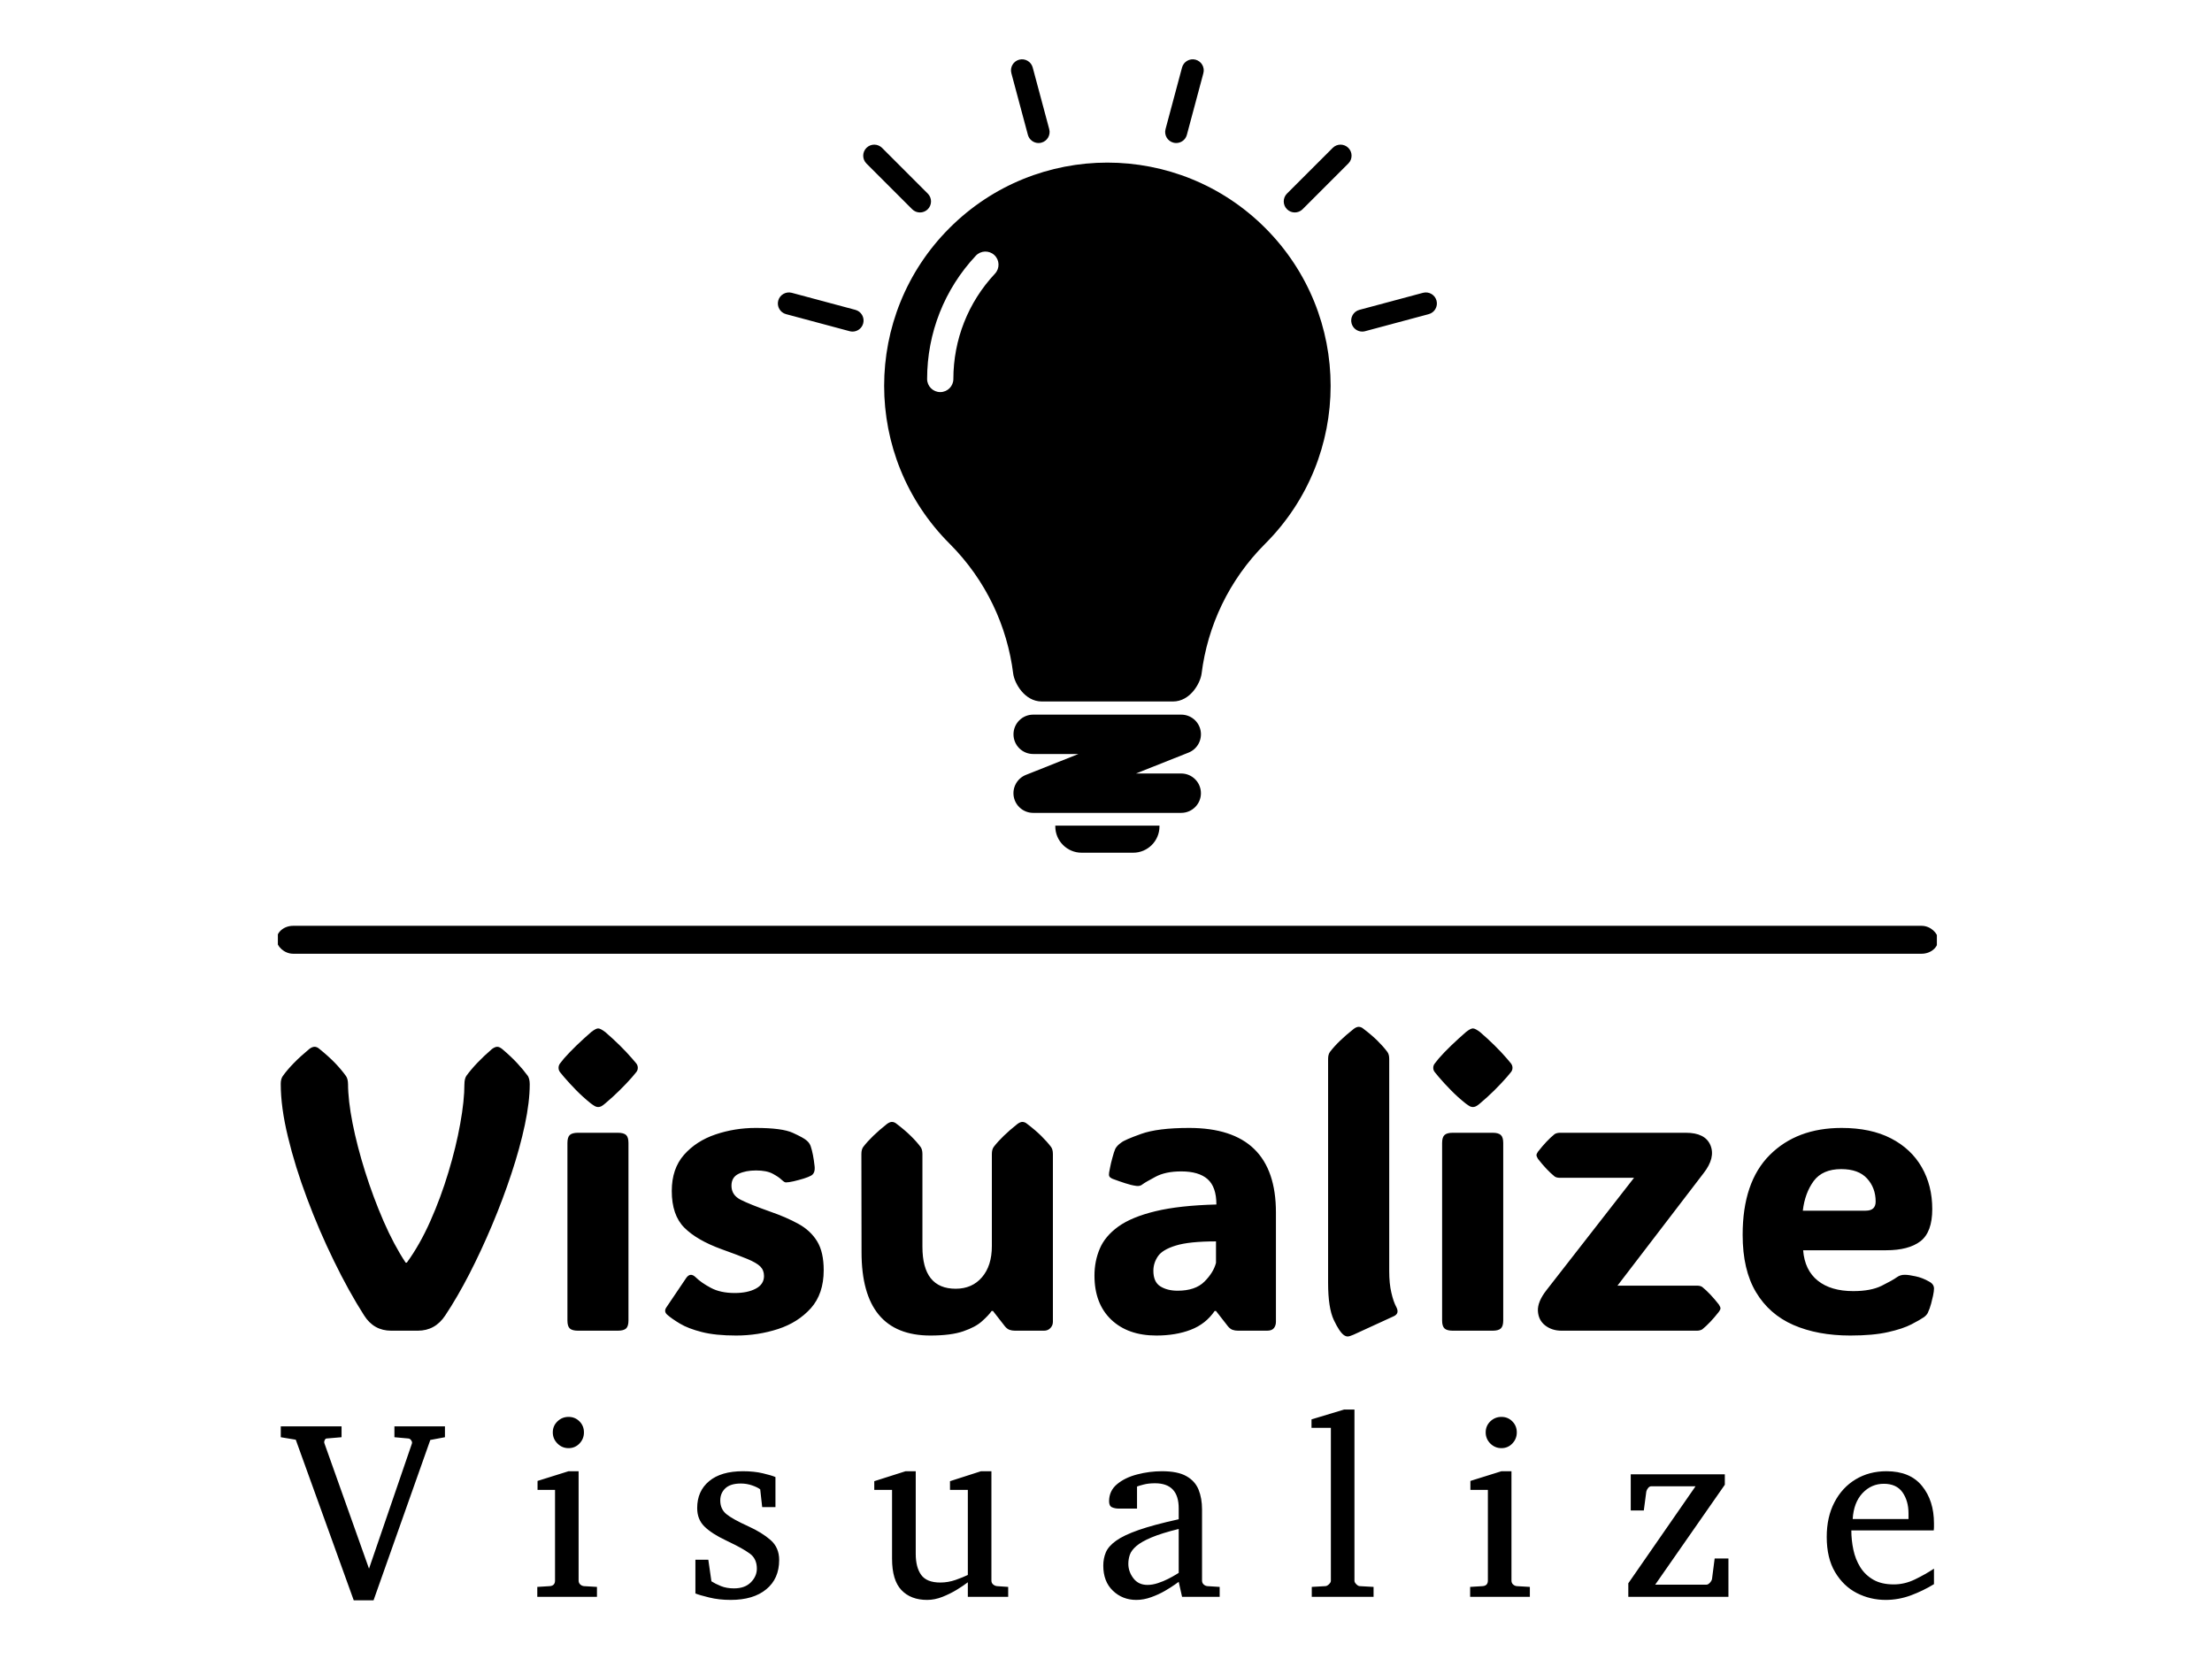
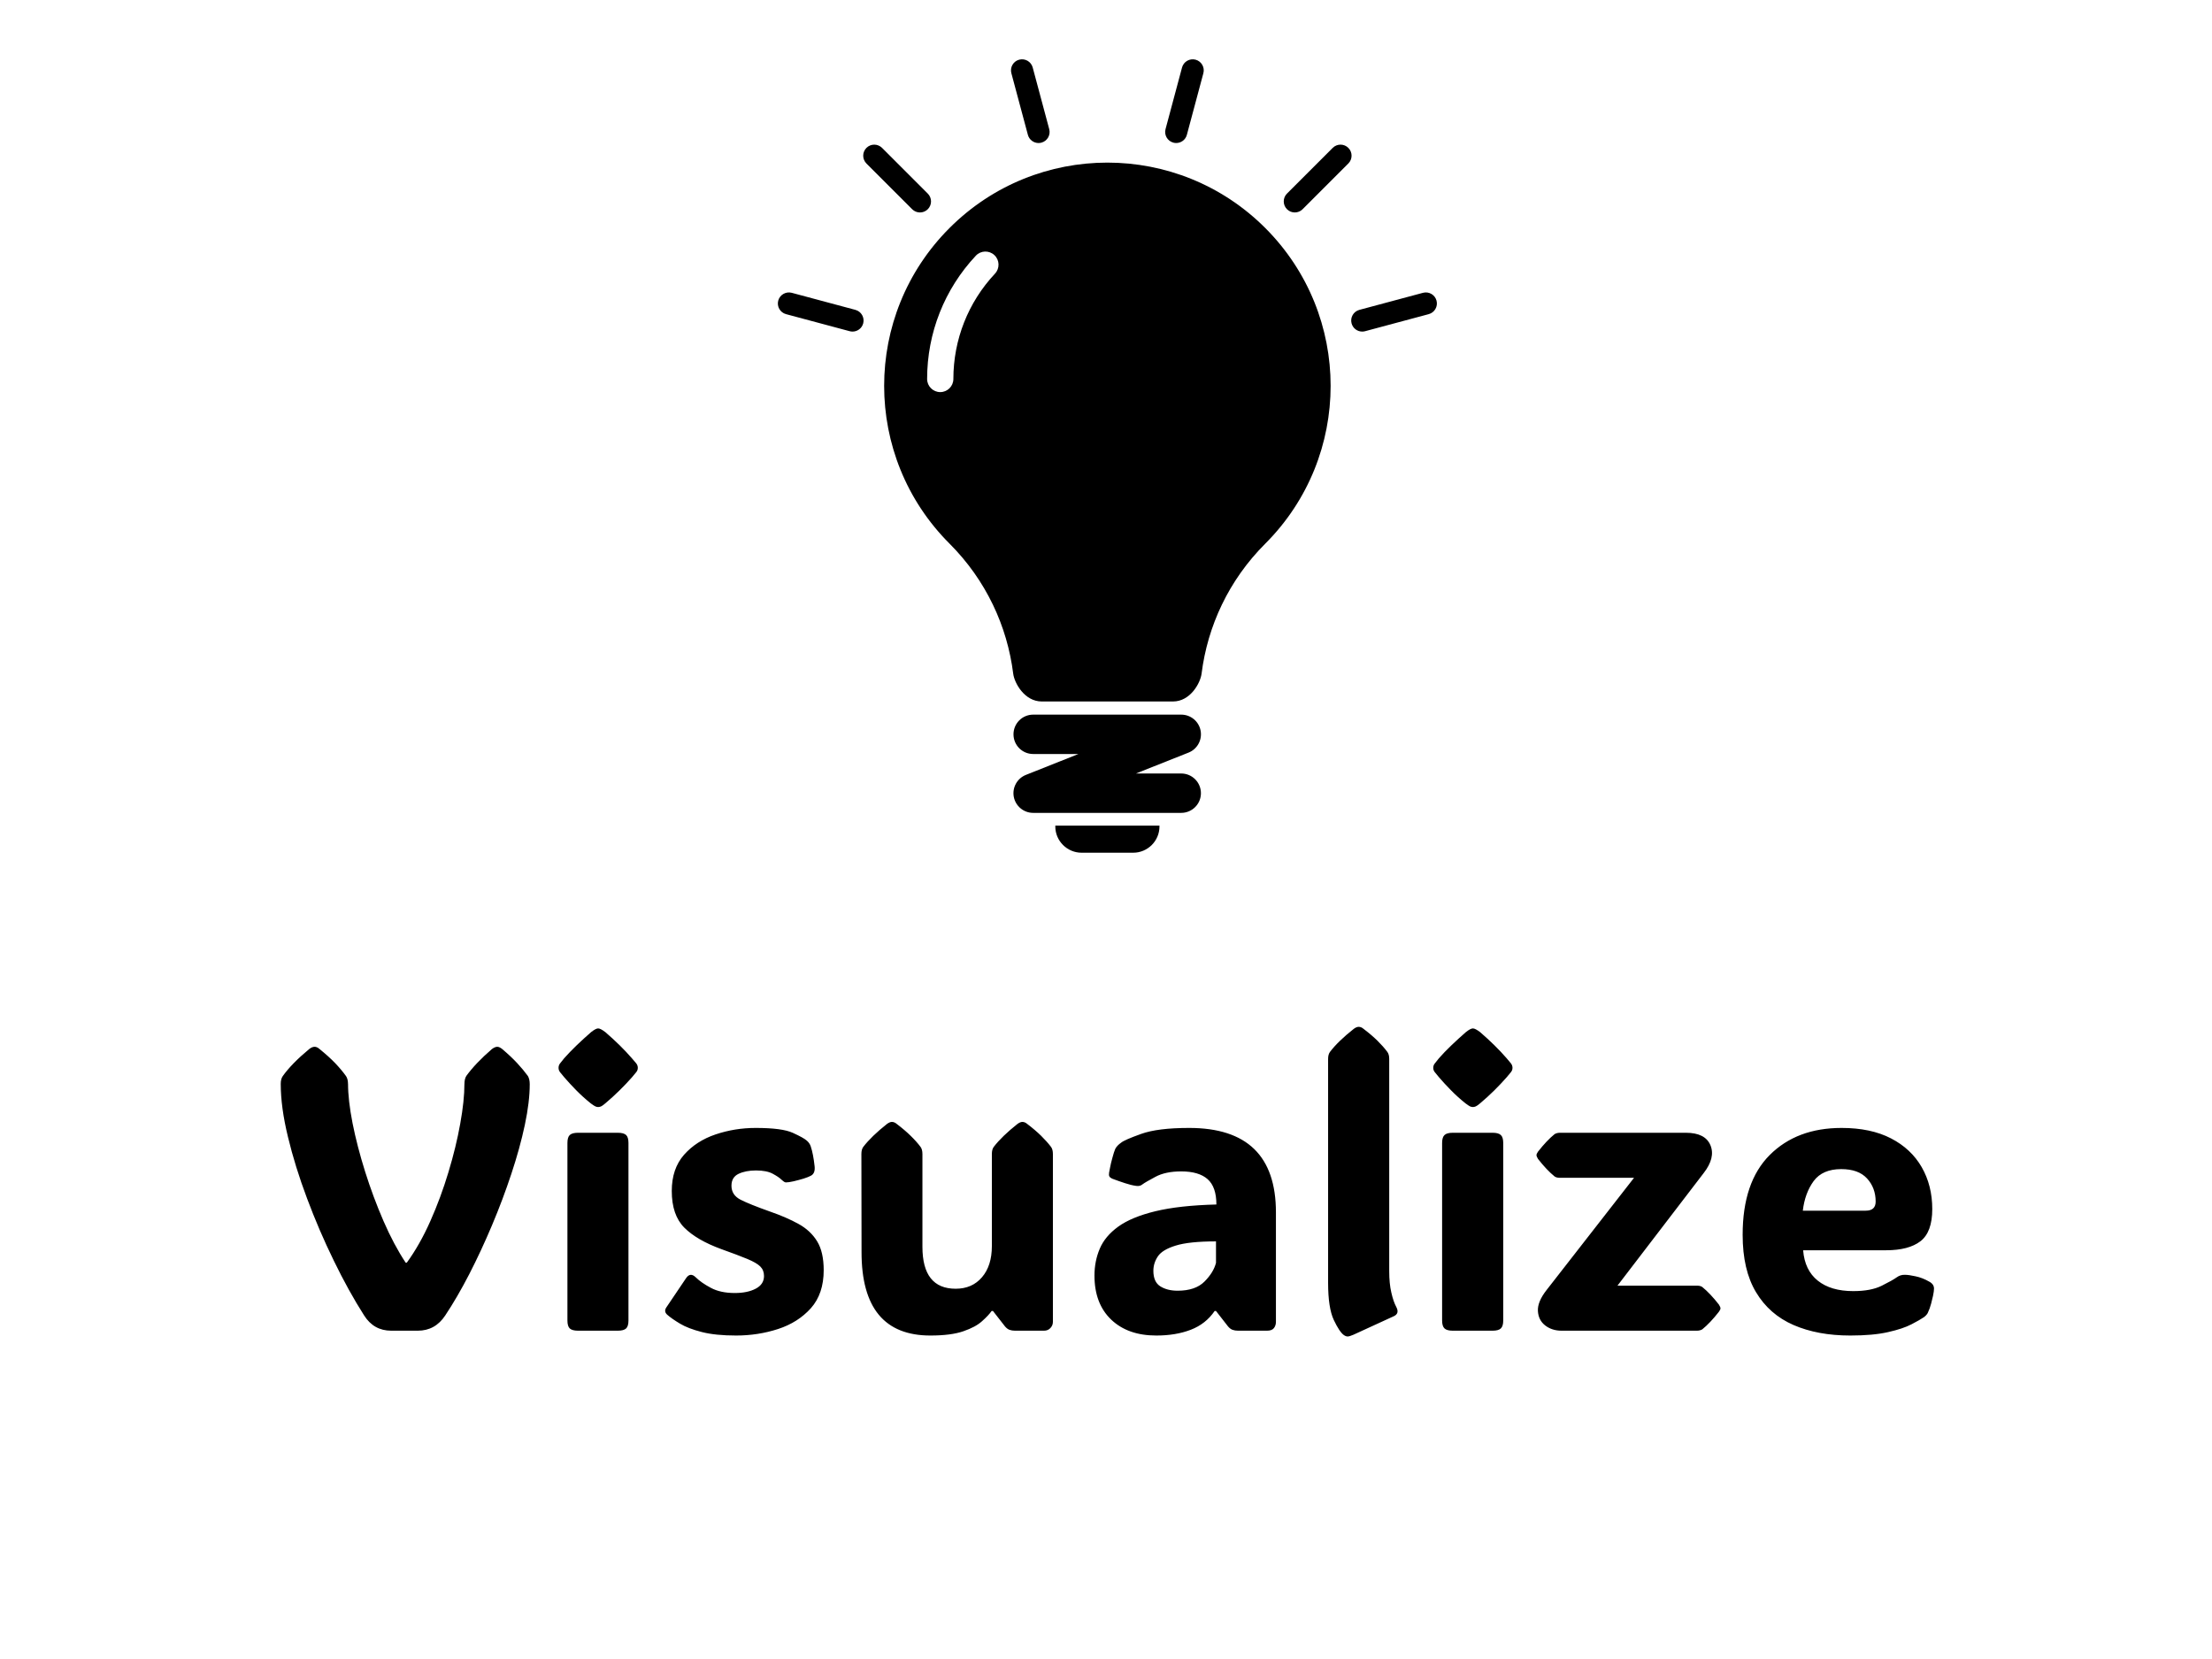
<svg xmlns="http://www.w3.org/2000/svg" version="1.1" width="2000" height="1500" viewBox="0 0 2000 1500">
-   <rect width="2000" height="1500" fill="#ffffff" />
  <g transform="matrix(0.75,0,0,0.75,251.244,54.189)">
    <svg viewBox="0 0 266 247" data-background-color="#ffffff" preserveAspectRatio="xMidYMid meet" height="1857" width="2000">
      <g id="tight-bounds" transform="matrix(1,0,0,1,-0.221,-0.1)">
        <svg viewBox="0 0 266.441 247.2" height="247.2" width="266.441">
          <g>
            <svg viewBox="0 0 397.498 368.792" height="247.2" width="266.441">
              <g>
-                 <rect width="397.498" height="6.68" x="0" y="207.287" fill="#000000" opacity="1" stroke-width="0" stroke="transparent" fill-opacity="1" class="rect-qz-0" data-fill-palette-color="secondary" rx="1%" id="qz-0" data-palette-color="#000000" />
-               </g>
+                 </g>
              <g transform="matrix(1,0,0,1,0.989,231.454)">
                <svg viewBox="0 0 395.52 137.338" height="137.338" width="395.52">
                  <g id="textblocktransform">
                    <svg viewBox="0 0 395.52 137.338" height="137.338" width="395.52" id="textblock">
                      <g>
                        <svg viewBox="0 0 395.52 74.073" height="74.073" width="395.52">
                          <g transform="matrix(1,0,0,1,0,0)">
                            <svg width="395.52" viewBox="1.46 -38.38 208.82 39.11" height="74.073" data-palette-color="#000000">
                              <path d="M11.99-1.93L11.99-1.93Q10.03-5 8.17-8.83 6.3-12.65 4.79-16.69 3.27-20.73 2.37-24.48 1.46-28.22 1.46-31.18L1.46-31.18Q1.46-31.81 1.73-32.18L1.73-32.18Q2.29-32.96 3.11-33.8 3.93-34.64 5.05-35.57L5.05-35.57Q5.42-35.86 5.74-35.86L5.74-35.86Q6.05-35.86 6.37-35.57L6.37-35.57Q7.52-34.64 8.33-33.8 9.13-32.96 9.69-32.18L9.69-32.18Q9.96-31.81 9.96-31.1L9.96-31.1 9.96-31.2Q9.96-29.13 10.53-26.21 11.11-23.29 12.12-20.08 13.13-16.87 14.44-13.85 15.75-10.84 17.24-8.59L17.24-8.59 17.38-8.59Q19.02-10.84 20.35-13.83 21.68-16.82 22.64-20.02 23.61-23.22 24.13-26.14 24.66-29.05 24.66-31.18L24.66-31.18 24.66-31.1Q24.66-31.81 24.9-32.18L24.9-32.18Q26.07-33.79 28.13-35.57L28.13-35.57Q28.52-35.86 28.81-35.86L28.81-35.86Q29.08-35.86 29.44-35.57L29.44-35.57Q30.54-34.64 31.32-33.8 32.1-32.96 32.67-32.18L32.67-32.18Q32.91-31.79 32.91-31.13L32.91-31.13Q32.91-28.91 32.29-25.99 31.67-23.07 30.59-19.82 29.52-16.58 28.15-13.33 26.78-10.08 25.27-7.14 23.75-4.2 22.24-1.93L22.24-1.93Q20.97 0 18.77 0L18.77 0 15.41 0Q13.21 0 11.99-1.93ZM1.46-31.1L1.46-31.2 1.46-31.18 1.46-31.1ZM32.91-31.13L32.91-31.18 32.91-31.1 32.91-31.13ZM36.55-33.2L36.55-33.2Q36.55-33.52 36.74-33.76 36.94-34.01 37.25-34.4L37.25-34.4Q37.94-35.18 38.84-36.05 39.74-36.91 40.67-37.72L40.67-37.72Q41.26-38.18 41.55-38.18L41.55-38.18Q41.84-38.18 42.45-37.72L42.45-37.72Q44.43-36.01 45.82-34.4L45.82-34.4Q46.14-34.03 46.35-33.78 46.56-33.52 46.56-33.2L46.56-33.2Q46.56-32.89 46.35-32.64 46.14-32.4 45.8-31.98L45.8-31.98Q45.14-31.23 44.26-30.36 43.38-29.49 42.45-28.71L42.45-28.71Q42.11-28.42 41.92-28.33 41.72-28.25 41.55-28.25L41.55-28.25Q41.38-28.25 41.2-28.33 41.01-28.42 40.62-28.71L40.62-28.71Q39.65-29.49 38.79-30.36 37.94-31.23 37.25-32.03L37.25-32.03Q36.94-32.42 36.74-32.65 36.55-32.89 36.55-33.2ZM45.38-23.71L45.38-1.29Q45.38-0.56 45.08-0.28 44.77 0 44.04 0L44.04 0 39.01 0Q38.28 0 37.97-0.28 37.67-0.56 37.67-1.29L37.67-1.29 37.67-23.71Q37.67-24.44 37.97-24.72 38.28-25 39.01-25L39.01-25 44.04-25Q44.77-25 45.08-24.72 45.38-24.44 45.38-23.71L45.38-23.71ZM58.98 0.61L58.98 0.61Q56.37 0.61 54.65 0.17 52.92-0.27 51.89-0.89 50.85-1.51 50.26-2.03L50.26-2.03Q49.82-2.44 50.17-2.95L50.17-2.95 52.66-6.64Q53.19-7.42 53.88-6.74L53.88-6.74Q54.58-6.05 55.79-5.41 57-4.76 58.81-4.76L58.81-4.76Q60.42-4.76 61.46-5.31 62.5-5.86 62.5-6.91L62.5-6.91Q62.5-7.64 62.03-8.11 61.57-8.57 60.4-9.06 59.22-9.55 57.12-10.3L57.12-10.3Q54.02-11.43 52.44-13.01 50.85-14.6 50.85-17.65L50.85-17.65Q50.85-20.46 52.4-22.22 53.95-23.97 56.38-24.79 58.81-25.61 61.45-25.61L61.45-25.61Q64.79-25.61 66.14-24.99 67.5-24.37 67.89-24.02L67.89-24.02Q68.26-23.71 68.4-23.29L68.4-23.29Q68.72-22.34 68.89-20.78L68.89-20.78Q68.99-19.87 68.43-19.58L68.43-19.58Q68.13-19.41 67.5-19.21 66.87-19.02 66.23-18.87 65.6-18.73 65.28-18.73L65.28-18.73Q65.18-18.73 65.07-18.79 64.96-18.85 64.69-19.09L64.69-19.09Q64.37-19.41 63.61-19.82 62.84-20.24 61.49-20.24L61.49-20.24Q60.18-20.24 59.28-19.81 58.39-19.38 58.39-18.31L58.39-18.31Q58.39-17.14 59.53-16.55 60.66-15.97 63.28-15.04L63.28-15.04Q65.33-14.33 66.85-13.49 68.38-12.65 69.21-11.29 70.04-9.94 70.04-7.64L70.04-7.64Q70.04-4.66 68.42-2.84 66.79-1.03 64.27-0.21 61.74 0.61 58.98 0.61ZM83.51 0.61L83.51 0.61Q74.82 0.61 74.82-9.91L74.82-9.91 74.8-22.31Q74.8-22.9 75.04-23.22L75.04-23.22Q76.07-24.56 78.04-26.12L78.04-26.12Q78.39-26.37 78.65-26.37L78.65-26.37Q78.97-26.37 79.26-26.12L79.26-26.12Q80.31-25.32 81.03-24.61 81.76-23.9 82.27-23.22L82.27-23.22Q82.51-22.9 82.51-22.31L82.51-22.31 82.51-10.6Q82.51-5.3 86.71-5.3L86.71-5.3Q88.79-5.3 90.03-6.75 91.28-8.2 91.28-10.69L91.28-10.69 91.28-22.31Q91.28-22.9 91.52-23.22L91.52-23.22Q92.55-24.56 94.52-26.12L94.52-26.12Q94.87-26.37 95.13-26.37L95.13-26.37Q95.45-26.37 95.74-26.12L95.74-26.12Q96.79-25.32 97.51-24.61 98.23-23.9 98.75-23.22L98.75-23.22Q98.99-22.9 98.99-22.31L98.99-22.31 98.99-1.12Q98.99-0.66 98.67-0.33 98.36 0 97.87 0L97.87 0 94.21 0Q93.82 0 93.51-0.11 93.21-0.22 92.94-0.54L92.94-0.54 91.42-2.49 91.25-2.49Q90.86-1.93 90.04-1.2 89.23-0.46 87.68 0.07 86.13 0.61 83.51 0.61ZM112.05 0.61L112.05 0.61Q108.46 0.61 106.35-1.4 104.24-3.42 104.24-6.96L104.24-6.96Q104.24-8.79 104.91-10.36 105.58-11.94 107.25-13.15 108.93-14.36 111.94-15.09 114.96-15.82 119.64-15.94L119.64-15.94Q119.64-18.16 118.53-19.14 117.42-20.12 115.2-20.12L115.2-20.12Q113.2-20.12 111.93-19.43 110.66-18.75 110.34-18.51L110.34-18.51Q110-18.21 109.51-18.29L109.51-18.29Q108.85-18.38 108.11-18.63 107.36-18.87 106.51-19.19L106.51-19.19Q106.39-19.24 106.24-19.35 106.09-19.46 106.07-19.68L106.07-19.68Q106.07-19.8 106.09-19.98 106.12-20.17 106.22-20.65L106.22-20.65Q106.31-21.14 106.51-21.86 106.7-22.58 106.87-22.97L106.87-22.97Q107.09-23.39 107.61-23.75L107.61-23.75Q108.02-24.1 110.12-24.85 112.22-25.61 116.2-25.61L116.2-25.61Q127.16-25.61 127.16-14.94L127.16-14.94 127.16-1.12Q127.16-0.66 126.91-0.33 126.65 0 126.04 0L126.04 0 122.38 0Q121.99 0 121.68-0.11 121.38-0.22 121.11-0.54L121.11-0.54 119.59-2.49 119.42-2.49Q118.3-0.85 116.41-0.12 114.52 0.61 112.05 0.61ZM114.74-5.05L114.74-5.05Q116.98-5.05 118.13-6.2 119.28-7.35 119.59-8.57L119.59-8.57 119.59-11.28Q116.2-11.28 114.5-10.75 112.81-10.23 112.25-9.39 111.68-8.54 111.68-7.57L111.68-7.57Q111.68-6.15 112.56-5.6 113.44-5.05 114.74-5.05ZM142.05-1.83L136.95 0.51Q136.44 0.73 136.22 0.73L136.22 0.73Q136 0.73 135.75 0.56L135.75 0.56Q135.19 0.17 134.47-1.35 133.75-2.88 133.75-6.05L133.75-6.05 133.75-34.33Q133.75-34.91 134-35.23L134-35.23Q135.02-36.57 137-38.13L137-38.13Q137.34-38.38 137.61-38.38L137.61-38.38Q137.93-38.38 138.22-38.13L138.22-38.13Q139.27-37.33 139.99-36.62 140.71-35.91 141.22-35.23L141.22-35.23Q141.47-34.91 141.47-34.33L141.47-34.33 141.47-7.54Q141.47-5.93 141.74-4.8 142-3.66 142.37-2.98L142.37-2.98Q142.79-2.17 142.05-1.83L142.05-1.83ZM147.03-33.2L147.03-33.2Q147.03-33.52 147.23-33.76 147.42-34.01 147.74-34.4L147.74-34.4Q148.42-35.18 149.33-36.05 150.23-36.91 151.16-37.72L151.16-37.72Q151.74-38.18 152.04-38.18L152.04-38.18Q152.33-38.18 152.94-37.72L152.94-37.72Q154.92-36.01 156.31-34.4L156.31-34.4Q156.63-34.03 156.83-33.78 157.04-33.52 157.04-33.2L157.04-33.2Q157.04-32.89 156.83-32.64 156.63-32.4 156.28-31.98L156.28-31.98Q155.62-31.23 154.75-30.36 153.87-29.49 152.94-28.71L152.94-28.71Q152.6-28.42 152.4-28.33 152.21-28.25 152.04-28.25L152.04-28.25Q151.86-28.25 151.68-28.33 151.5-28.42 151.11-28.71L151.11-28.71Q150.13-29.49 149.28-30.36 148.42-31.23 147.74-32.03L147.74-32.03Q147.42-32.42 147.23-32.65 147.03-32.89 147.03-33.2ZM155.87-23.71L155.87-1.29Q155.87-0.56 155.56-0.28 155.26 0 154.53 0L154.53 0 149.5 0Q148.76 0 148.46-0.28 148.15-0.56 148.15-1.29L148.15-1.29 148.15-23.71Q148.15-24.44 148.46-24.72 148.76-25 149.5-25L149.5-25 154.53-25Q155.26-25 155.56-24.72 155.87-24.44 155.87-23.71L155.87-23.71ZM180.33 0L163.24 0Q162.02 0 161.16-0.67 160.31-1.34 160.25-2.5 160.19-3.66 161.34-5.13L161.34-5.13 172.39-19.31 163.04-19.31Q162.6-19.31 162.36-19.48L162.36-19.48Q161.36-20.29 160.26-21.7L160.26-21.7Q160.07-22.02 160.07-22.17L160.07-22.17Q160.07-22.34 160.26-22.61L160.26-22.61Q161.36-24.02 162.36-24.83L162.36-24.83Q162.65-25 163.04-25L163.04-25 178.94-25Q181.38-25 182.04-23.43 182.7-21.85 181.18-19.9L181.18-19.9 170.3-5.69 180.33-5.69Q180.77-5.69 181.01-5.52L181.01-5.52Q182.01-4.71 183.11-3.3L183.11-3.3Q183.31-2.98 183.31-2.83L183.31-2.83Q183.31-2.66 183.11-2.39L183.11-2.39Q182.01-0.98 181.01-0.17L181.01-0.17Q180.72 0 180.33 0L180.33 0ZM199.71 0.61L199.71 0.61Q195.59 0.61 192.53-0.72 189.48-2.05 187.8-4.86 186.11-7.67 186.11-12.11L186.11-12.11Q186.11-18.77 189.53-22.19 192.95-25.61 198.61-25.61L198.61-25.61Q202.3-25.61 204.85-24.29 207.4-22.97 208.73-20.65 210.06-18.33 210.06-15.36L210.06-15.36Q210.06-12.45 208.57-11.3 207.08-10.16 204.23-10.16L204.23-10.16 193.75-10.16Q193.95-7.64 195.6-6.32 197.25-5 200.08-5L200.08-5Q202.32-5 203.68-5.68 205.03-6.35 205.57-6.74L205.57-6.74Q206.03-7.08 206.62-7.06L206.62-7.06Q207.08-7.06 207.95-6.87 208.82-6.69 209.67-6.2L209.67-6.2Q210.28-5.88 210.28-5.32L210.28-5.32Q210.28-5 210.16-4.42L210.16-4.42Q210.09-4.08 209.92-3.43 209.75-2.78 209.48-2.22L209.48-2.22Q209.33-1.95 209.01-1.71L209.01-1.71Q208.52-1.37 207.44-0.81 206.35-0.24 204.47 0.18 202.59 0.61 199.71 0.61ZM193.71-15.16L193.71-15.16 201.66-15.16Q202.91-15.16 202.91-16.31L202.91-16.31Q202.91-18.04 201.82-19.23 200.74-20.41 198.56-20.41L198.56-20.41Q196.2-20.41 195.08-18.9 193.97-17.38 193.71-15.16Z" opacity="1" transform="matrix(1,0,0,1,0,0)" fill="#000000" class="wordmark-text-0" data-fill-palette-color="primary" id="text-0" />
                            </svg>
                          </g>
                        </svg>
                      </g>
                      <g transform="matrix(1,0,0,1,0,91.56)">
                        <svg viewBox="0 0 395.52 45.777" height="45.777" width="395.52">
                          <g transform="matrix(1,0,0,1,0,0)">
                            <svg width="395.52" viewBox="0.49 -36.84 325.27 37.65" height="45.777" data-palette-color="#000000">
-                               <path d="M32.79-33.54L32.79-31.4 29.91-30.86 18.7 0.81 14.89 0.81 3.44-30.91 0.49-31.4 0.49-33.54 12.45-33.54 12.45-31.4 9.5-31.15Q9.28-31.13 9.16-30.88 9.03-30.64 9.03-30.42L9.03-30.42Q9.03-30.3 9.06-30.25L9.06-30.25 17.85-5.54 26.29-30.15Q26.32-30.2 26.32-30.32L26.32-30.32Q26.32-30.59 26.1-30.86 25.88-31.13 25.61-31.15L25.61-31.15 22.85-31.4 22.85-33.54 32.79-33.54ZM60.14-32.35L60.14-32.35Q60.14-31.08 59.26-30.16 58.38-29.25 57.11-29.25L57.11-29.25Q55.84-29.25 54.93-30.16 54.01-31.08 54.01-32.35L54.01-32.35Q54.01-33.64 54.93-34.52 55.84-35.4 57.11-35.4L57.11-35.4Q58.38-35.4 59.26-34.52 60.14-33.64 60.14-32.35ZM62.7-1.95L62.7 0 50.96 0 50.96-1.95 53.4-2.1Q54.45-2.17 54.45-3.2L54.45-3.2 54.45-21.04 51.01-21.04 51.01-22.8 57.11-24.71 59.09-24.71 59.09-3.2Q59.09-2.73 59.4-2.44 59.7-2.15 60.14-2.1L60.14-2.1 62.7-1.95ZM98.55-7.25L98.55-7.25Q98.55-3.56 96.01-1.48 93.48 0.61 89.01 0.61L89.01 0.61Q86.71 0.61 84.77 0.13 82.83-0.34 82.07-0.66L82.07-0.66 82.07-7.3 84.61-7.3 85.22-3.05Q85.98-2.56 87.09-2.11 88.2-1.66 89.67-1.66L89.67-1.66Q91.82-1.66 92.99-2.86 94.16-4.05 94.16-5.54L94.16-5.54Q94.16-7.52 92.74-8.53 91.33-9.55 88.71-10.79L88.71-10.79 88.06-11.11Q85.32-12.4 83.87-13.81 82.42-15.21 82.42-17.46L82.42-17.46Q82.42-20.8 84.76-22.75 87.1-24.71 91.42-24.71L91.42-24.71Q93.62-24.71 95.34-24.3 97.06-23.9 97.82-23.56L97.82-23.56 97.82-17.65 95.21-17.65 94.82-21.14Q94.28-21.56 93.23-21.92 92.18-22.29 91.01-22.29L91.01-22.29Q88.96-22.29 87.96-21.35 86.96-20.41 86.96-18.95L86.96-18.95Q86.96-17.26 88.17-16.27 89.37-15.28 92.55-13.84L92.55-13.84Q95.16-12.65 96.86-11.17 98.55-9.69 98.55-7.25ZM143.61-1.95L143.61 0 135.67 0 135.67-2.86Q134.82-2.2 133.5-1.39 132.18-0.59 130.67 0.01 129.15 0.61 127.66 0.61L127.66 0.61Q124.44 0.61 122.6-1.33 120.76-3.27 120.76-7.5L120.76-7.5 120.76-21.04 117.26-21.04 117.26-22.75 123.42-24.71 125.42-24.71 125.42-8.45Q125.42-5.79 126.5-4.3 127.59-2.81 130.25-2.81L130.25-2.81Q131.79-2.81 133.28-3.33 134.77-3.86 135.67-4.3L135.67-4.3 135.67-21.04 132.16-21.04 132.16-22.75 138.26-24.71 140.31-24.71 140.31-3.2Q140.31-2.73 140.64-2.44 140.97-2.15 141.41-2.1L141.41-2.1 143.61-1.95ZM185.22-1.95L185.22 0 177.82 0 177.16-2.95Q177.16-2.95 176.42-2.42 175.67-1.88 174.45-1.17 173.23-0.46 171.75 0.07 170.28 0.61 168.81 0.61L168.81 0.61Q166.1 0.61 164.21-1.2 162.32-3 162.32-6.15L162.32-6.15Q162.32-7.54 162.82-8.74 163.32-9.94 164.82-11.02 166.32-12.11 169.29-13.15 172.25-14.18 177.16-15.26L177.16-15.26 177.16-17.41Q177.16-22.34 172.5-22.34L172.5-22.34Q171.2-22.34 170.26-22.09 169.32-21.85 168.96-21.7L168.96-21.7 168.96-17.36 165.32-17.36Q164.64-17.36 164.05-17.61 163.46-17.87 163.46-18.8L163.46-18.8Q163.46-20.85 165.03-22.16 166.59-23.46 168.99-24.08 171.4-24.71 173.86-24.71L173.86-24.71Q176.97-24.71 178.67-23.74 180.38-22.78 181.07-21.08 181.75-19.38 181.75-17.21L181.75-17.21 181.75-3.2Q181.75-2.73 182.06-2.44 182.36-2.15 182.8-2.1L182.8-2.1 185.22-1.95ZM177.16-4.71L177.16-4.71 177.16-13.35Q173.79-12.52 171.8-11.68 169.81-10.84 168.84-10 167.86-9.16 167.55-8.29 167.25-7.42 167.25-6.49L167.25-6.49Q167.25-4.96 168.24-3.65 169.23-2.34 171.01-2.34L171.01-2.34Q172.01-2.34 173.08-2.7 174.16-3.05 175.09-3.53 176.01-4 176.59-4.36 177.16-4.71 177.16-4.71ZM215.5-1.95L215.5 0 203.34 0 203.34-1.95 206-2.1Q206.34-2.1 206.72-2.47 207.1-2.83 207.1-3.15L207.1-3.15 207.1-33.25 203.29-33.25 203.29-34.91 209.69-36.84 211.74-36.84 211.74-3.15Q211.74-2.83 212.11-2.47 212.47-2.1 212.79-2.1L212.79-2.1 215.5-1.95ZM243.68-32.35L243.68-32.35Q243.68-31.08 242.8-30.16 241.93-29.25 240.66-29.25L240.66-29.25Q239.39-29.25 238.47-30.16 237.56-31.08 237.56-32.35L237.56-32.35Q237.56-33.64 238.47-34.52 239.39-35.4 240.66-35.4L240.66-35.4Q241.93-35.4 242.8-34.52 243.68-33.64 243.68-32.35ZM246.25-1.95L246.25 0 234.5 0 234.5-1.95 236.94-2.1Q237.99-2.17 237.99-3.2L237.99-3.2 237.99-21.04 234.55-21.04 234.55-22.8 240.66-24.71 242.63-24.71 242.63-3.2Q242.63-2.73 242.94-2.44 243.24-2.15 243.68-2.1L243.68-2.1 246.25-1.95ZM285.32-7.54L285.32 0 265.62 0 265.62-2.66 278.85-21.75 270.16-21.75Q269.79-21.75 269.51-21.4 269.23-21.04 269.16-20.7L269.16-20.7 268.67-16.99 266.1-16.99 266.1-24.1 284.61-24.1 284.61-22.05 270.91-2.39 281-2.39Q281.34-2.39 281.71-2.81 282.07-3.22 282.1-3.59L282.1-3.59 282.61-7.54 285.32-7.54ZM325.76-5.54L325.76-2.49Q323.66-1.2 321.23-0.29 318.8 0.61 316.26 0.61L316.26 0.61Q313.23 0.61 310.58-0.74 307.94-2.1 306.3-4.86 304.66-7.62 304.66-11.79L304.66-11.79Q304.66-15.7 306.18-18.6 307.69-21.51 310.35-23.11 313.01-24.71 316.41-24.71L316.41-24.71Q321.07-24.71 323.41-21.81 325.76-18.92 325.76-14.45L325.76-14.45Q325.76-14.21 325.76-13.81 325.76-13.4 325.71-13.06L325.71-13.06 309.5-13.06Q309.5-11.16 309.9-9.27 310.3-7.37 311.26-5.83 312.21-4.3 313.82-3.37 315.43-2.44 317.85-2.44L317.85-2.44Q320-2.44 322.03-3.43 324.07-4.42 325.76-5.54L325.76-5.54ZM309.77-15.31L320.75-15.31 320.75-16.41Q320.75-18.87 319.57-20.56 318.38-22.24 315.89-22.24L315.89-22.24Q313.43-22.24 311.69-20.39 309.96-18.53 309.77-15.31L309.77-15.31Z" opacity="1" transform="matrix(1,0,0,1,0,0)" fill="#000000" class="slogan-text-1" data-fill-palette-color="secondary" id="text-1" />
-                             </svg>
+                               </svg>
                          </g>
                        </svg>
                      </g>
                    </svg>
                  </g>
                </svg>
              </g>
              <g transform="matrix(1,0,0,1,111.92,0)">
                <svg viewBox="0 0 173.659 189.8" height="189.8" width="173.659">
                  <g>
                    <svg version="1.1" x="8" y="0" viewBox="12.709 5.217 74.579 89.783" enable-background="new 0 0 100 100" xml:space="preserve" height="189.8" width="157.659" class="icon-icon-0" data-fill-palette-color="accent" id="icon-0">
                      <path d="M67.863 24.305C62.931 19.373 56.466 16.906 50 16.906s-12.93 2.467-17.861 7.398c-9.869 9.865-9.869 25.861 0 35.722 4.13 4.132 6.53 9.337 7.203 14.715 0.131 1.044 1.266 3.146 3.239 3.146 0.765 0 14.074 0 14.839 0 1.973 0 3.107-2.103 3.238-3.146 0.674-5.378 3.072-10.583 7.205-14.712C77.729 50.166 77.729 34.169 67.863 24.305zM37.279 29.473c-3.037 3.24-4.708 7.474-4.708 11.919 0 0.819-0.666 1.484-1.486 1.484-0.82 0-1.485-0.665-1.485-1.484 0-5.203 1.957-10.157 5.512-13.95 0.561-0.6 1.502-0.628 2.1-0.068C37.811 27.935 37.839 28.875 37.279 29.473zM60.548 81.182c-0.199-1.047-1.118-1.807-2.19-1.807h-16.76c-1.229 0-2.224 0.997-2.224 2.226 0 1.233 0.996 2.229 2.224 2.229h5.126l-5.948 2.365c-0.993 0.396-1.566 1.439-1.367 2.49 0.204 1.046 1.121 1.807 2.188 1.807h16.759c1.229 0 2.229-0.999 2.229-2.225 0-1.232-1-2.231-2.229-2.231h-5.124l5.949-2.363C60.175 83.279 60.748 82.233 60.548 81.182zM44.106 92.029c0 1.633 1.337 2.971 2.97 2.971h5.849c1.633 0 2.969-1.338 2.969-2.971v-0.091H44.106V92.029zM78.838 36.028c-0.552 0-1.057-0.369-1.206-0.927-0.179-0.667 0.218-1.353 0.884-1.531l7.199-1.93c0.666-0.175 1.354 0.217 1.53 0.884 0.179 0.667-0.218 1.353-0.884 1.531l-7.199 1.93C79.055 36.014 78.945 36.028 78.838 36.028zM21.161 36.028c-0.107 0-0.216-0.014-0.325-0.043l-7.2-1.93c-0.667-0.179-1.062-0.864-0.884-1.531 0.179-0.667 0.868-1.058 1.531-0.884l7.2 1.93c0.667 0.179 1.062 0.864 0.884 1.531C22.218 35.66 21.713 36.028 21.161 36.028zM28.792 22.548c-0.32 0-0.64-0.122-0.884-0.366l-5.174-5.174c-0.488-0.488-0.488-1.279 0-1.768 0.488-0.489 1.279-0.488 1.768 0l5.174 5.174c0.488 0.488 0.488 1.279 0 1.768C29.431 22.426 29.111 22.548 28.792 22.548zM42.21 14.691c-0.552 0-1.057-0.369-1.207-0.927L39.134 6.79c-0.179-0.667 0.217-1.353 0.884-1.531 0.667-0.176 1.352 0.217 1.531 0.884l1.869 6.974c0.179 0.667-0.217 1.353-0.884 1.531C42.426 14.677 42.317 14.691 42.21 14.691zM57.788 14.69c-0.106 0-0.216-0.014-0.324-0.043-0.667-0.179-1.062-0.864-0.884-1.531l1.867-6.973c0.18-0.667 0.865-1.06 1.531-0.884 0.666 0.179 1.062 0.864 0.883 1.531l-1.867 6.973C58.846 14.322 58.34 14.69 57.788 14.69zM71.207 22.547c-0.32 0-0.641-0.122-0.885-0.366-0.487-0.488-0.487-1.28 0-1.768l5.176-5.174c0.488-0.489 1.279-0.487 1.768 0 0.488 0.488 0.488 1.28 0 1.768l-5.175 5.174C71.848 22.425 71.527 22.547 71.207 22.547z" fill="#000000" data-fill-palette-color="accent" />
                    </svg>
                  </g>
                </svg>
              </g>
              <g />
            </svg>
          </g>
          <defs />
        </svg>
        <rect width="266.441" height="247.2" fill="none" stroke="none" visibility="hidden" />
      </g>
    </svg>
  </g>
</svg>